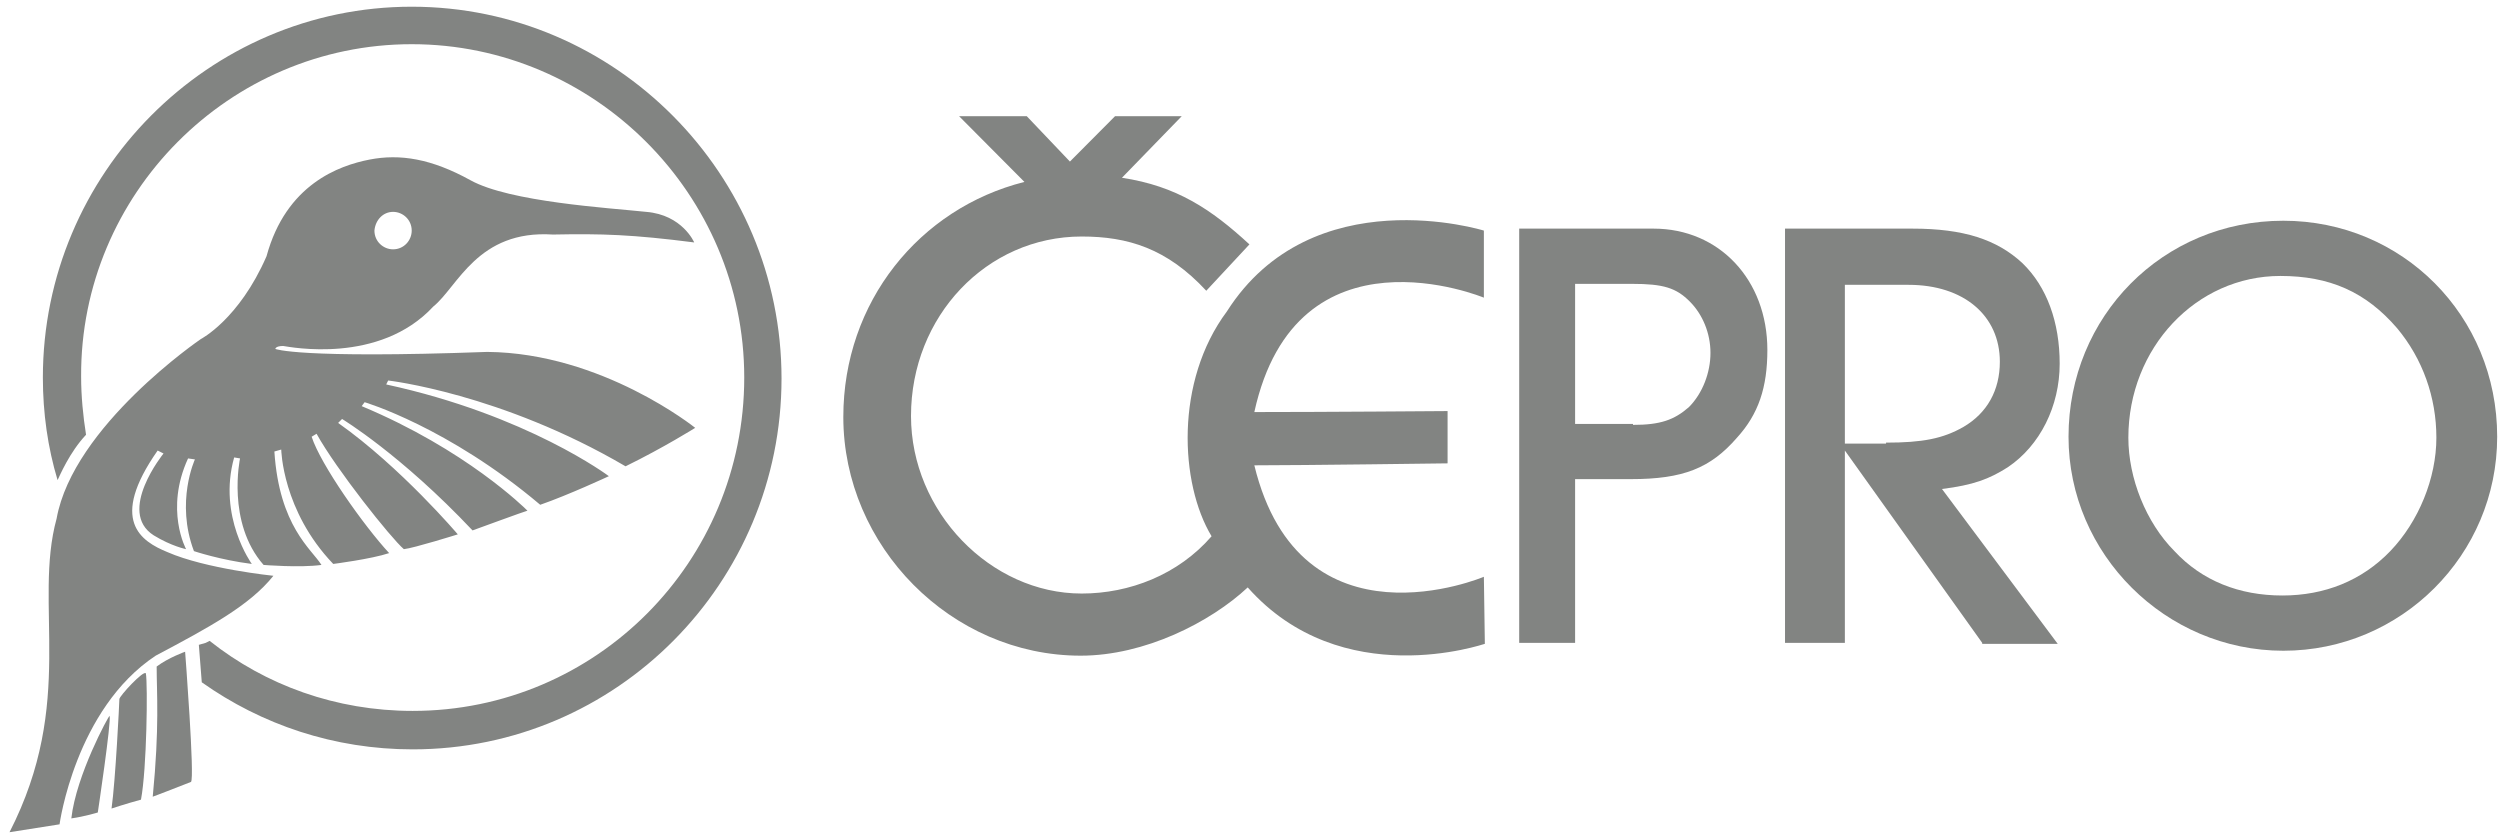
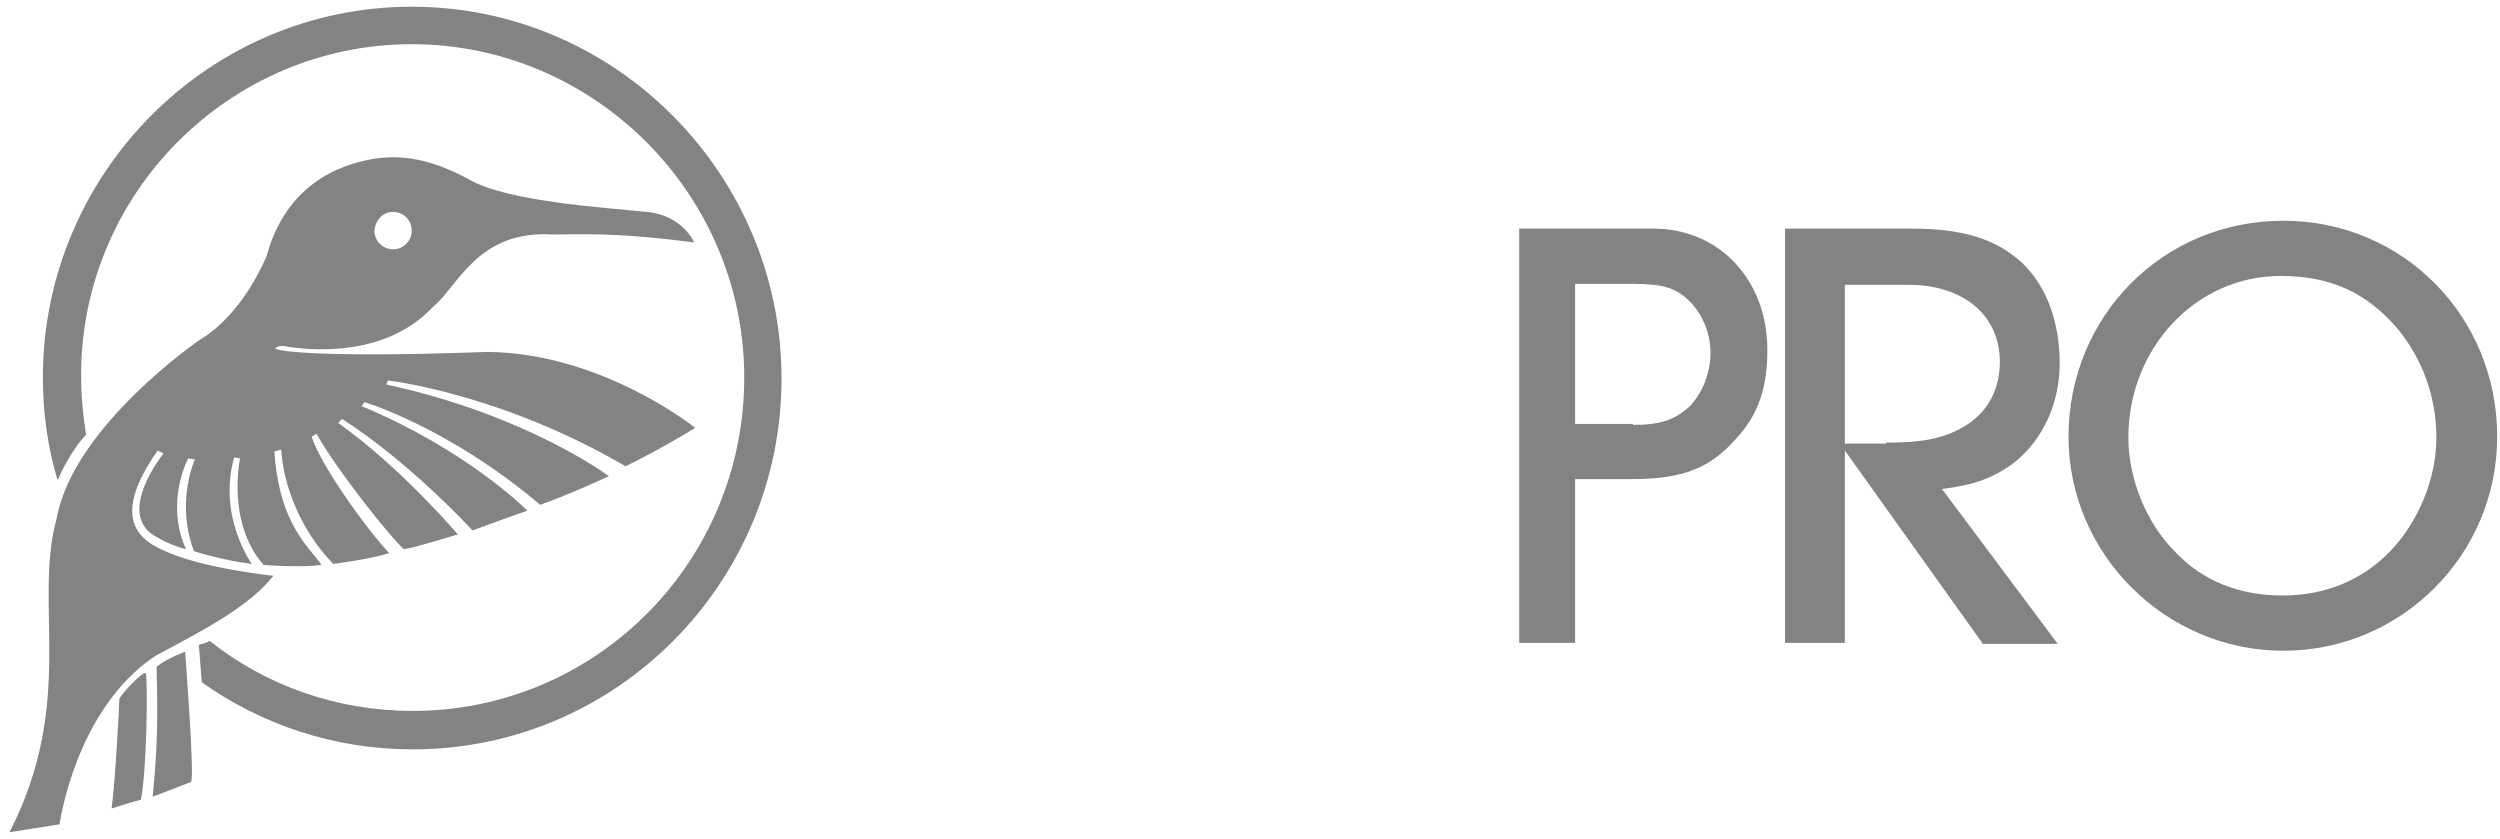
<svg xmlns="http://www.w3.org/2000/svg" width="149" height="50" viewBox="0 0 149 50" fill="none">
  <path d="M24.538 0.4C12.436 0.4 2.555 10.334 2.555 22.502C2.555 24.618 2.848 26.675 3.432 28.615C3.549 28.38 4.134 26.969 5.128 25.911C4.952 24.794 4.835 23.619 4.835 22.443C4.777 11.569 13.663 2.634 24.538 2.634C35.412 2.634 44.357 11.569 44.357 22.502C44.357 33.494 35.529 42.37 24.596 42.37C20.036 42.37 15.827 40.842 12.494 38.196L12.26 38.314L11.851 38.432L12.026 40.665C15.593 43.193 19.919 44.662 24.596 44.662C36.757 44.662 46.579 34.728 46.579 22.561C46.579 10.393 36.698 0.4 24.538 0.4Z" fill="#828482" />
  <path d="M16.411 20.797C16.411 20.797 16.411 20.621 16.879 20.621C17.288 20.68 22.608 21.738 25.824 18.27C27.285 17.094 28.455 13.685 32.956 13.979C35.88 13.92 37.692 13.979 41.375 14.449C41.375 14.449 40.674 12.803 38.511 12.627C36.289 12.391 30.384 12.039 28.046 10.745C25.707 9.452 23.836 9.158 22.024 9.511C20.211 9.864 17.054 10.981 15.885 15.272C14.248 19.034 11.968 20.209 11.968 20.209C11.968 20.209 4.368 25.382 3.374 30.908C1.971 36.022 4.543 41.841 0.567 49.6L3.549 49.13C3.549 49.13 4.485 42.252 9.279 39.078C12.494 37.373 14.891 36.08 16.294 34.317C16.294 34.317 12.26 33.905 9.98 32.906C8.402 32.26 6.472 31.025 9.396 26.852L9.746 27.028C9.746 27.028 6.94 30.496 9.162 31.907C10.214 32.553 11.091 32.73 11.091 32.73C11.091 32.73 9.805 30.378 11.208 27.322L11.617 27.381C11.617 27.381 10.448 29.908 11.559 32.847C11.559 32.847 13.137 33.376 15.008 33.611C15.008 33.611 12.962 30.79 13.956 27.263L14.306 27.322C14.306 27.322 13.488 31.143 15.71 33.67C15.71 33.67 17.873 33.847 19.159 33.67C18.574 32.73 16.645 31.378 16.353 26.91L16.762 26.793C16.762 26.793 16.82 30.437 19.861 33.611C19.861 33.611 22.141 33.318 23.193 32.965C21.673 31.319 19.101 27.675 18.574 26.029L18.867 25.852C20.036 27.968 23.31 32.083 24.07 32.73C24.655 32.671 27.285 31.848 27.285 31.848C27.285 31.848 23.895 27.851 20.153 25.206L20.387 24.971C20.387 24.971 23.895 27.087 28.163 31.613C28.163 31.613 31.378 30.437 31.436 30.437C31.261 30.261 27.753 26.793 21.556 24.206L21.732 23.971C21.732 23.971 26.701 25.441 32.197 30.085C33.892 29.497 36.289 28.38 36.289 28.38C36.289 28.38 31.436 24.735 23.018 22.913L23.135 22.678C23.135 22.678 29.858 23.442 37.283 27.792C39.563 26.675 41.434 25.5 41.434 25.5C41.434 25.5 35.88 21.032 29.04 20.974C17.756 21.385 16.411 20.797 16.411 20.797ZM23.427 12.627C24.012 12.627 24.538 13.097 24.538 13.743C24.538 14.331 24.07 14.86 23.427 14.86C22.842 14.86 22.316 14.39 22.316 13.743C22.375 13.097 22.842 12.627 23.427 12.627Z" fill="#828482" />
-   <path d="M4.251 48.777C5.069 48.66 5.829 48.424 5.829 48.424C5.829 48.424 6.648 42.958 6.531 42.664C6.472 42.664 4.543 46.191 4.251 48.777Z" fill="#828482" />
  <path d="M9.337 39.725C9.337 41.312 9.512 43.31 9.103 47.484C9.103 47.484 10.506 46.955 11.383 46.602C11.617 46.426 11.033 38.843 11.033 38.843C11.033 38.843 10.039 39.196 9.337 39.725Z" fill="#828482" />
  <path d="M7.115 41.664C7.115 41.841 6.882 46.543 6.648 48.189C6.648 48.189 7.525 47.895 8.402 47.66C8.752 45.838 8.811 40.783 8.694 40.136C8.577 39.901 7.115 41.488 7.115 41.664Z" fill="#828482" />
-   <path d="M74.758 27.733C77.623 27.733 86.276 27.616 86.276 27.616V24.5C86.276 24.5 78.792 24.559 74.758 24.559C77.272 13.097 88.439 17.741 88.439 17.741V13.743C88.439 13.743 78.208 10.569 73.121 18.564C70.018 22.723 70.314 28.817 72.21 31.962C70.224 34.253 67.32 35.375 64.469 35.375C59.032 35.375 54.296 30.496 54.296 24.794C54.296 18.857 58.798 14.096 64.469 14.096C67.216 14.096 69.555 14.802 71.894 17.329L74.466 14.566C72.177 12.456 70.119 11.09 66.868 10.595L70.432 6.925H66.457L63.767 9.629L61.195 6.925H57.161L61.056 10.842C54.8 12.419 50.262 17.995 50.262 24.853C50.262 32.553 56.693 39.078 64.41 39.078C68.219 39.078 72.139 37.089 74.364 35.01C79.971 41.335 88.445 38.373 88.497 38.373L88.439 34.376C88.439 34.376 77.506 39.019 74.758 27.733Z" fill="#828482" />
  <path d="M98.553 13.626H90.544V38.314H93.876V28.556H97.209C100.307 28.556 101.944 27.91 103.523 26.087C104.809 24.677 105.335 23.09 105.335 20.856C105.335 16.683 102.47 13.626 98.553 13.626ZM100.658 24.265C99.781 25.029 98.963 25.323 97.326 25.323V25.265H93.876V16.918H97.267C99.138 16.918 99.898 17.153 100.716 17.976C101.476 18.74 101.944 19.857 101.944 21.032C101.944 22.208 101.476 23.442 100.658 24.265Z" fill="#828482" />
  <path d="M136.087 13.156C128.896 13.156 123.284 18.857 123.284 26.029C123.284 33.024 129.071 38.784 136.087 38.784C143.103 38.784 148.832 33.083 148.832 26.029C148.832 18.799 143.161 13.156 136.087 13.156ZM142.46 32.847C140.764 34.611 138.543 35.492 136.029 35.492C133.456 35.492 131.235 34.611 129.598 32.847C127.902 31.143 126.85 28.497 126.85 26.087C126.85 20.738 130.884 16.447 135.912 16.447C138.835 16.447 140.998 17.388 142.869 19.563C144.389 21.385 145.208 23.677 145.208 26.087C145.208 28.497 144.155 31.084 142.46 32.847Z" fill="#828482" />
  <path d="M122.757 21.679C122.757 19.21 121.997 17.094 120.536 15.683C119.016 14.272 117.028 13.626 113.988 13.626H106.387V38.314H109.954V26.852L118.139 38.314V38.373H122.64L115.742 29.144C117.613 28.909 118.548 28.556 119.659 27.851C121.588 26.558 122.757 24.206 122.757 21.679ZM117.028 25.441C115.8 26.146 114.572 26.381 112.409 26.381V26.44H109.954V16.976H113.754C117.028 16.976 119.191 18.799 119.191 21.561C119.191 23.266 118.431 24.618 117.028 25.441Z" fill="#828482" />
</svg>